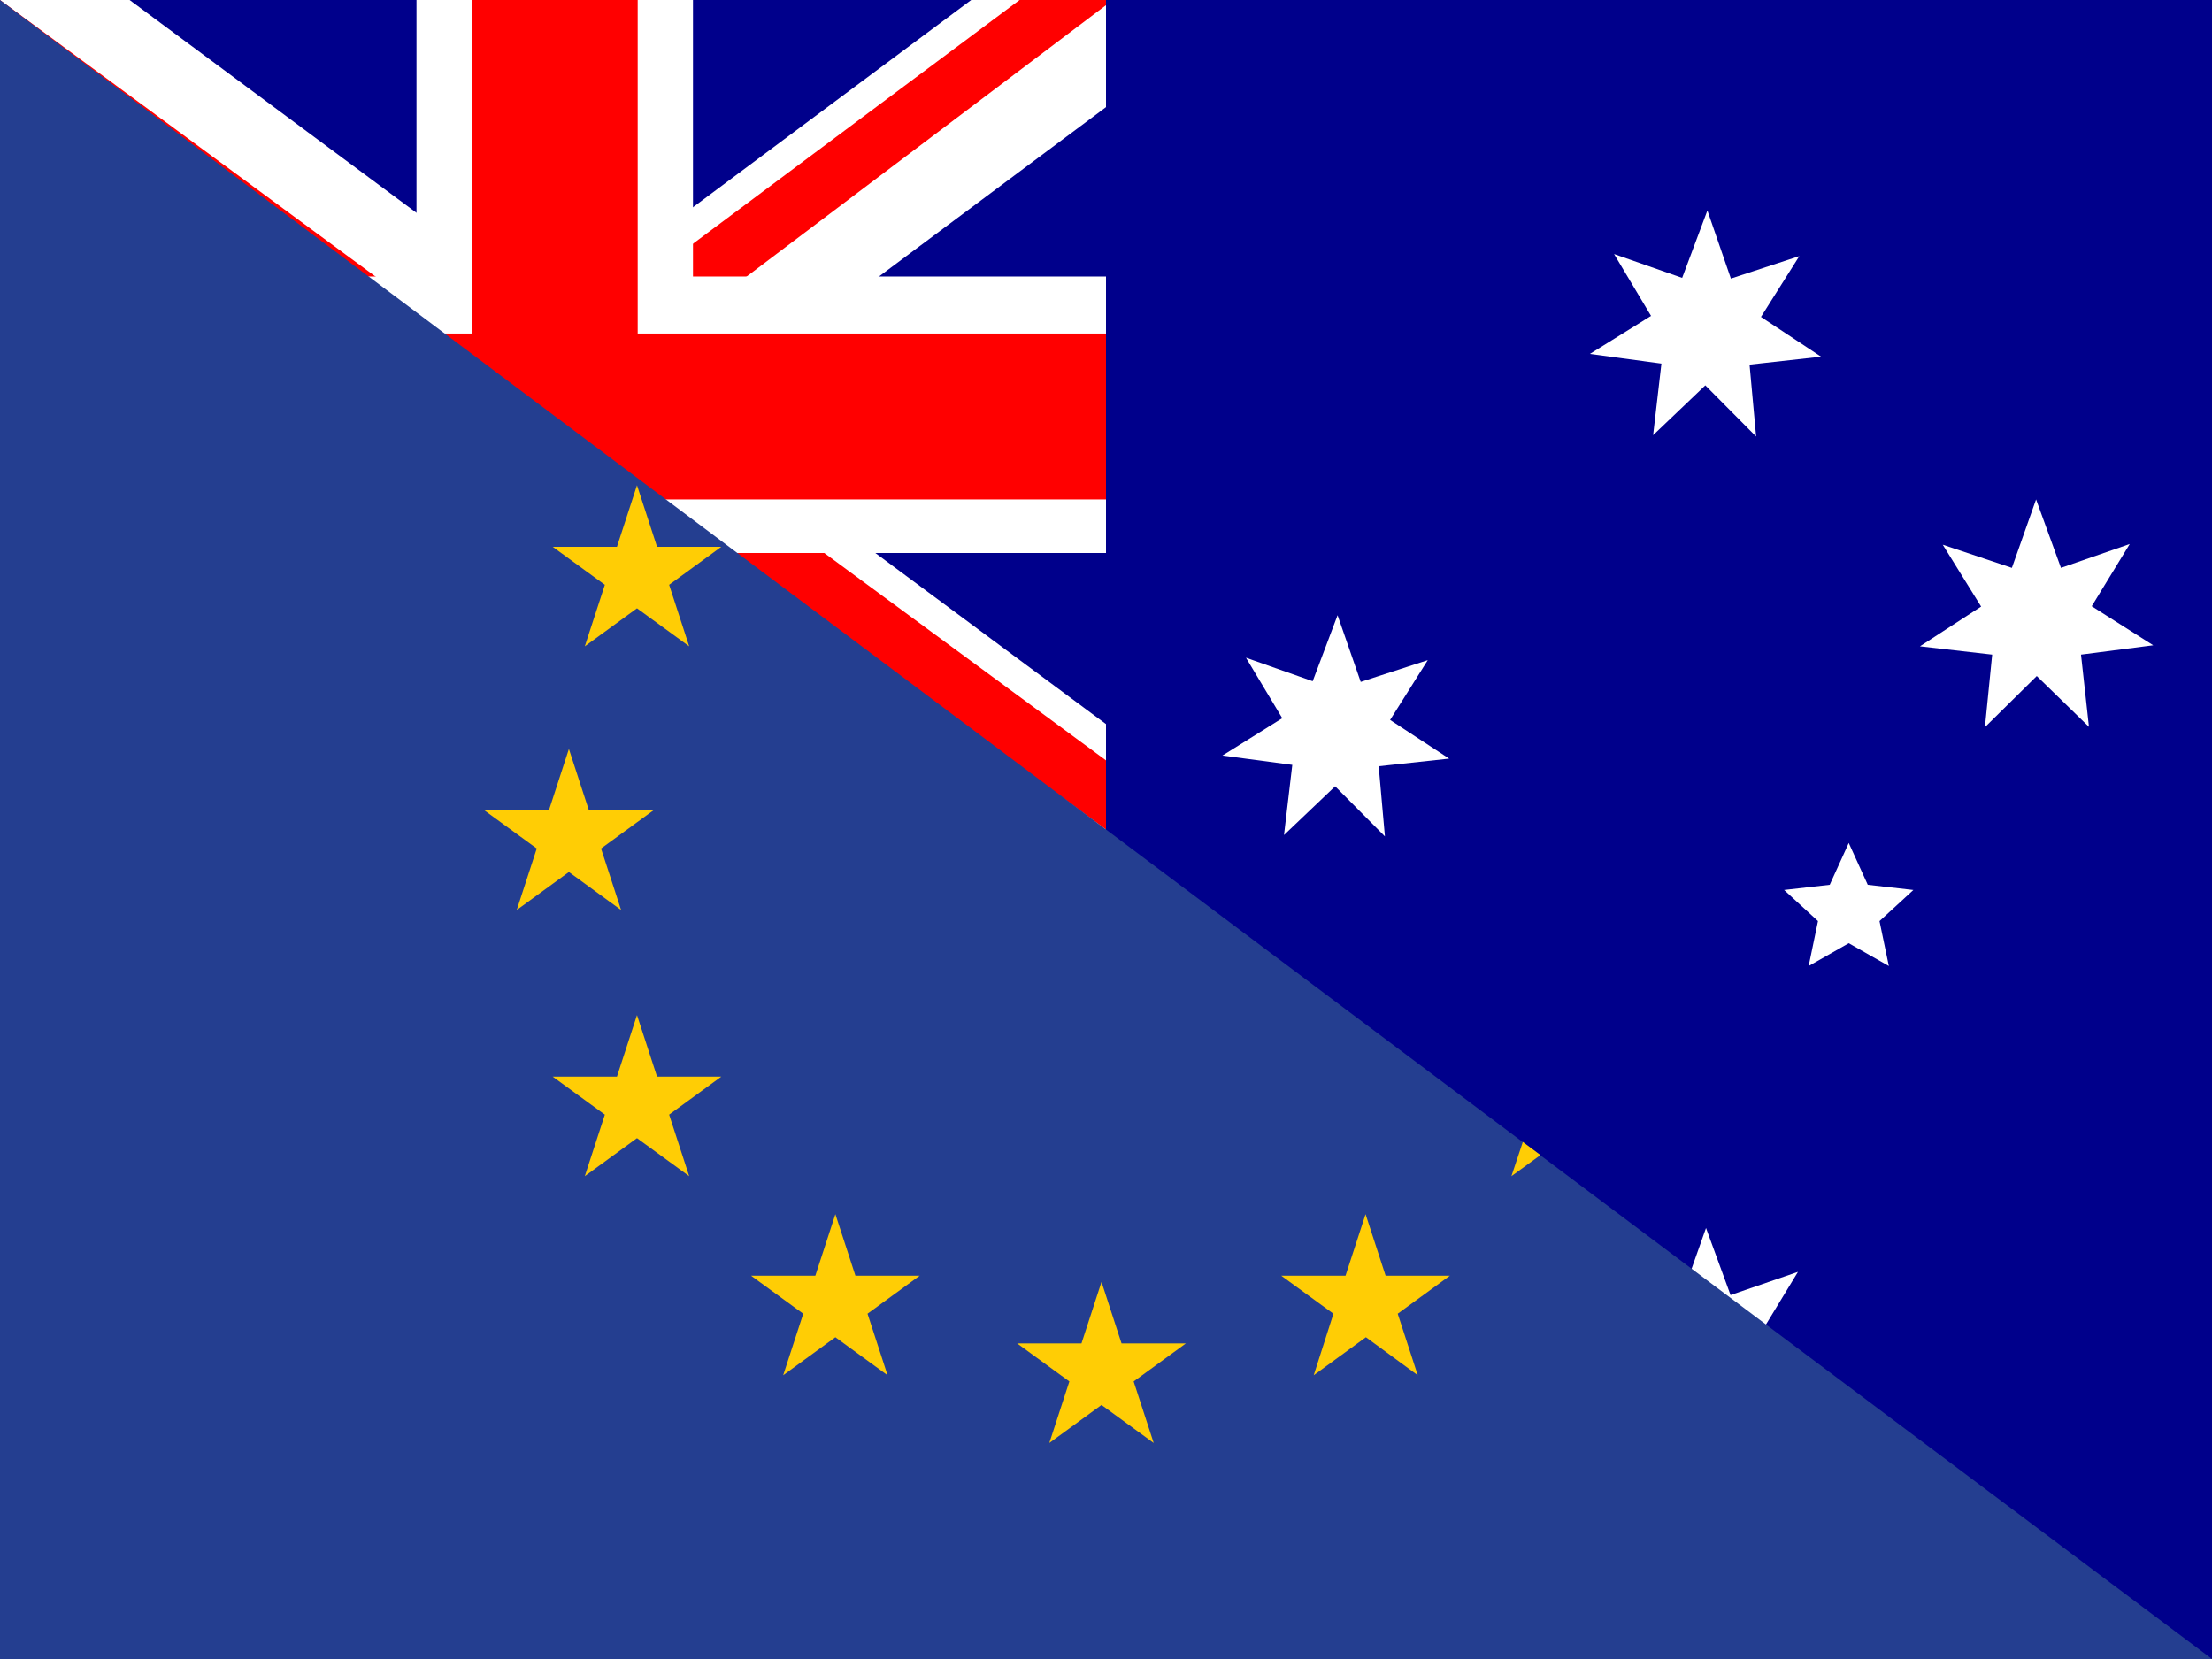
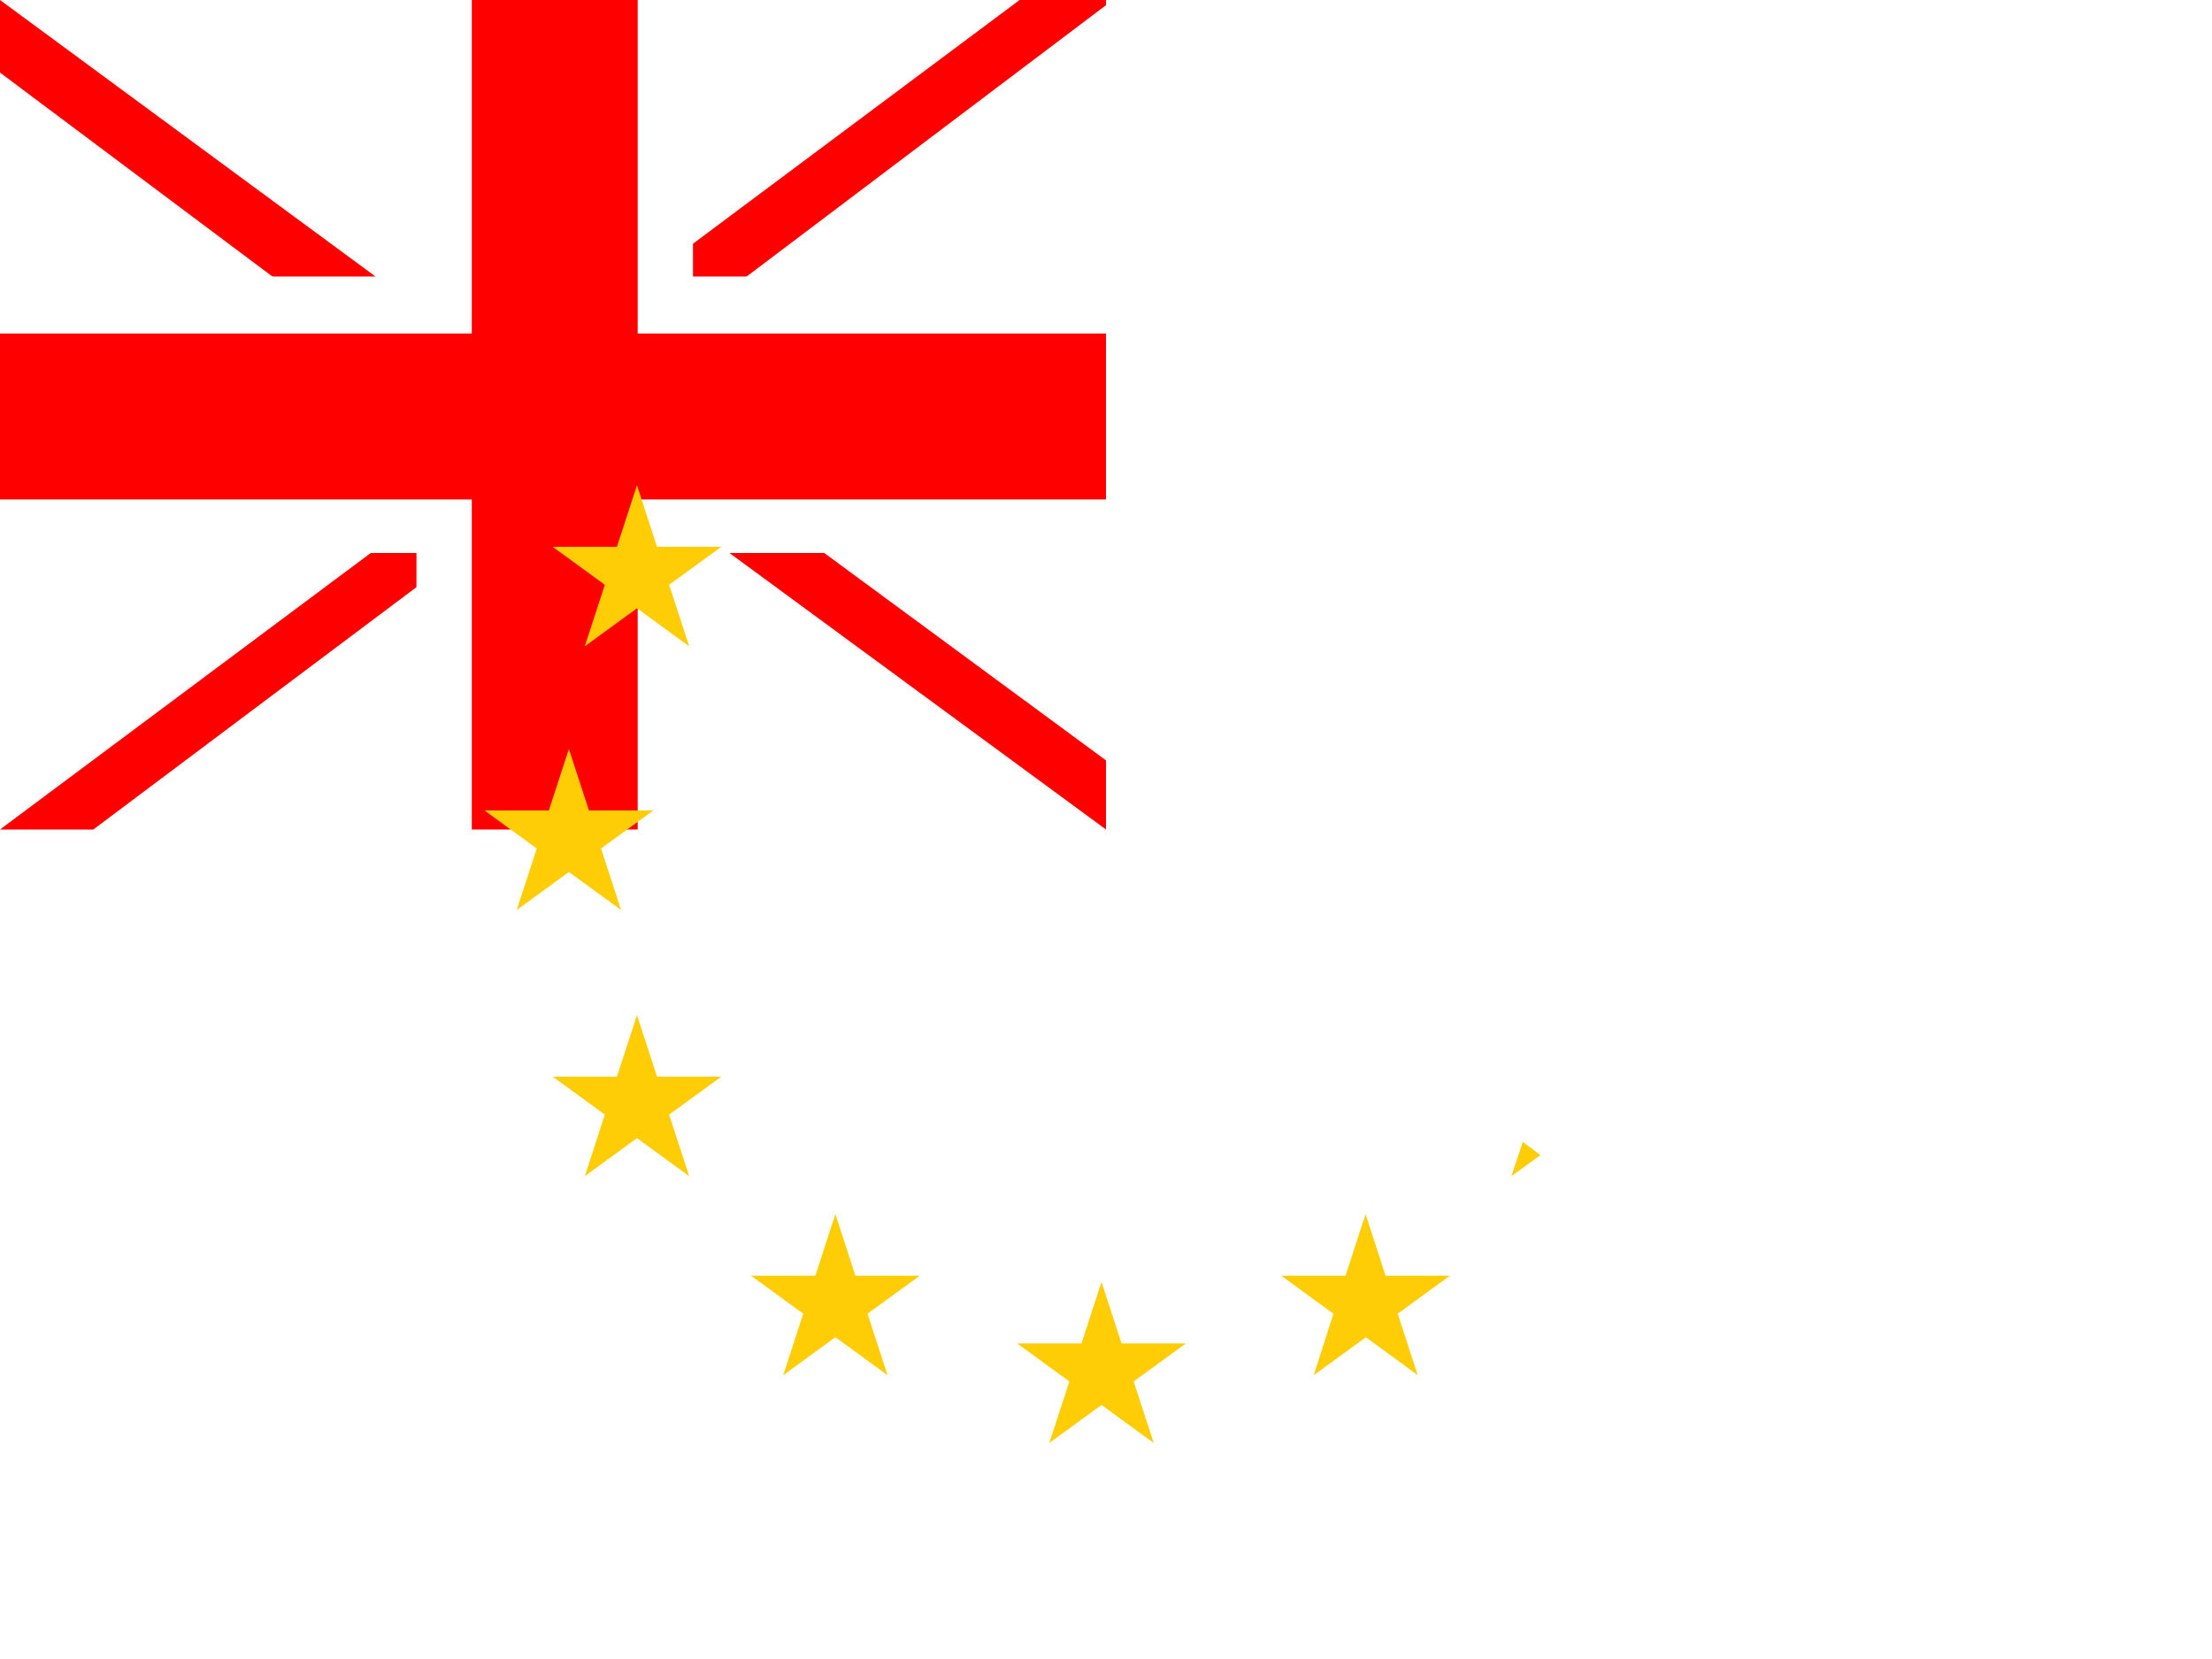
<svg xmlns="http://www.w3.org/2000/svg" version="1.1" x="0px" y="0px" viewBox="0 0 640 480" style="enable-background:new 0 0 640 480;" xml:space="preserve">
  <style type="text/css">
	.st0{fill:#00008B;}
	.st1{fill:#FFFFFF;}
	.st2{fill:#FF0000;}
	.st3{fill:#243E90;}
	.st4{fill:#FFCD05;}
</style>
  <g id="Layer_2">
-     <path class="st0" d="M0,0h640v480H0V0z" />
    <path class="st1" d="M37.5,0l122,90.5L281,0h39v31l-120,89.5l120,89V240h-40l-120-89.5L40.5,240H0v-30l119.5-89L0,32V0H37.5z" />
    <path class="st2" d="M212,140.5L320,220v20l-135.5-99.5H212z M120,150.5l3,17.5l-96,72H0L120,150.5z M320,0v1.5l-124.5,94l1-22   L295,0H320z M0,0l119.5,88h-30L0,21V0z" />
    <path class="st1" d="M120.5,0v240h80V0H120.5z M0,80v80h320V80H0z" />
    <path class="st2" d="M0,96.5v48h320v-48H0z M136.5,0v240h48V0H136.5z" />
    <path class="st1" d="M527,396.7l-20.5,2.6l2.2,20.5l-14.8-14.4l-14.7,14.5l2-20.5l-20.5-2.4l17.3-11.2l-10.9-17.5l19.6,6.5   l6.9-19.5l7.1,19.4l19.5-6.7l-10.7,17.6L527,396.7z M523.3,279.5l2.7-13l-9.8-9l13.2-1.5l5.5-12.1l5.5,12.1l13.2,1.5l-9.8,9l2.7,13   l-11.6-6.6L523.3,279.5z M419.2,219.5l-20.3,2.2l1.8,20.3l-14.4-14.5l-14.8,14.1l2.4-20.3l-20.2-2.7l17.3-10.8l-10.5-17.5l19.3,6.8   L387,178l6.7,19.3l19.4-6.3l-10.9,17.3l17.1,11.2H419.2z M623,186.7l-20.9,2.7l2.3,20.9l-15.1-14.7l-15,14.8l2.1-21l-20.9-2.4   l17.7-11.5l-11.1-17.9l20,6.7l7-19.8l7.2,19.8l19.9-6.9l-11,18L623,186.7z M526.9,103.2l-20.7,2.3l1.9,20.8l-14.7-14.8l-15.1,14.4   l2.4-20.7l-20.7-2.8l17.7-11L467,73.5l19.7,6.9l7.3-19.5l6.8,19.7l19.8-6.5l-11.1,17.6L526.9,103.2z" />
  </g>
  <g id="Layer_1">
    <g id="Layer_2_00000170277315973195015000000014552016128740267164_">
-       <path class="st3" d="M0,0v480h640" />
      <path class="st4" d="M328,399.7l15.1-11h-18.6l-5.8-17.8l-5.8,17.8h-18.6l15.1,11l-5.8,17.8l15.1-11l15.1,11L328,399.7z     M173.9,245.5l15.1-11h-18.6l-5.8-17.8l-5.8,17.8h-18.6l15.1,11l-5.8,17.8l15.1-11l15.1,11L173.9,245.5z M193.6,169.2l15.1-11    h-18.6l-5.8-17.8l-5.8,17.8h-18.6l15.1,11l-5.8,17.8l15.1-11l15.1,11L193.6,169.2z M193.6,322.5l15.1-11h-18.6l-5.8-17.8    l-5.8,17.8h-18.6l15.1,11l-5.8,17.8l15.1-11l15.1,11L193.6,322.5z M251,380.1l15.1-11h-18.6l-5.8-17.8l-5.8,17.8h-18.6l15.1,11    l-5.8,17.8l15.1-11l15.1,11L251,380.1z M445.7,334.2l-8.4,6.1l3.3-9.9 M385.8,380.1l-15.1-11h18.6l5.8-17.8l5.8,17.8h18.6    l-15.1,11l5.8,17.8l-15-11l-15.1,11L385.8,380.1z" />
    </g>
  </g>
</svg>